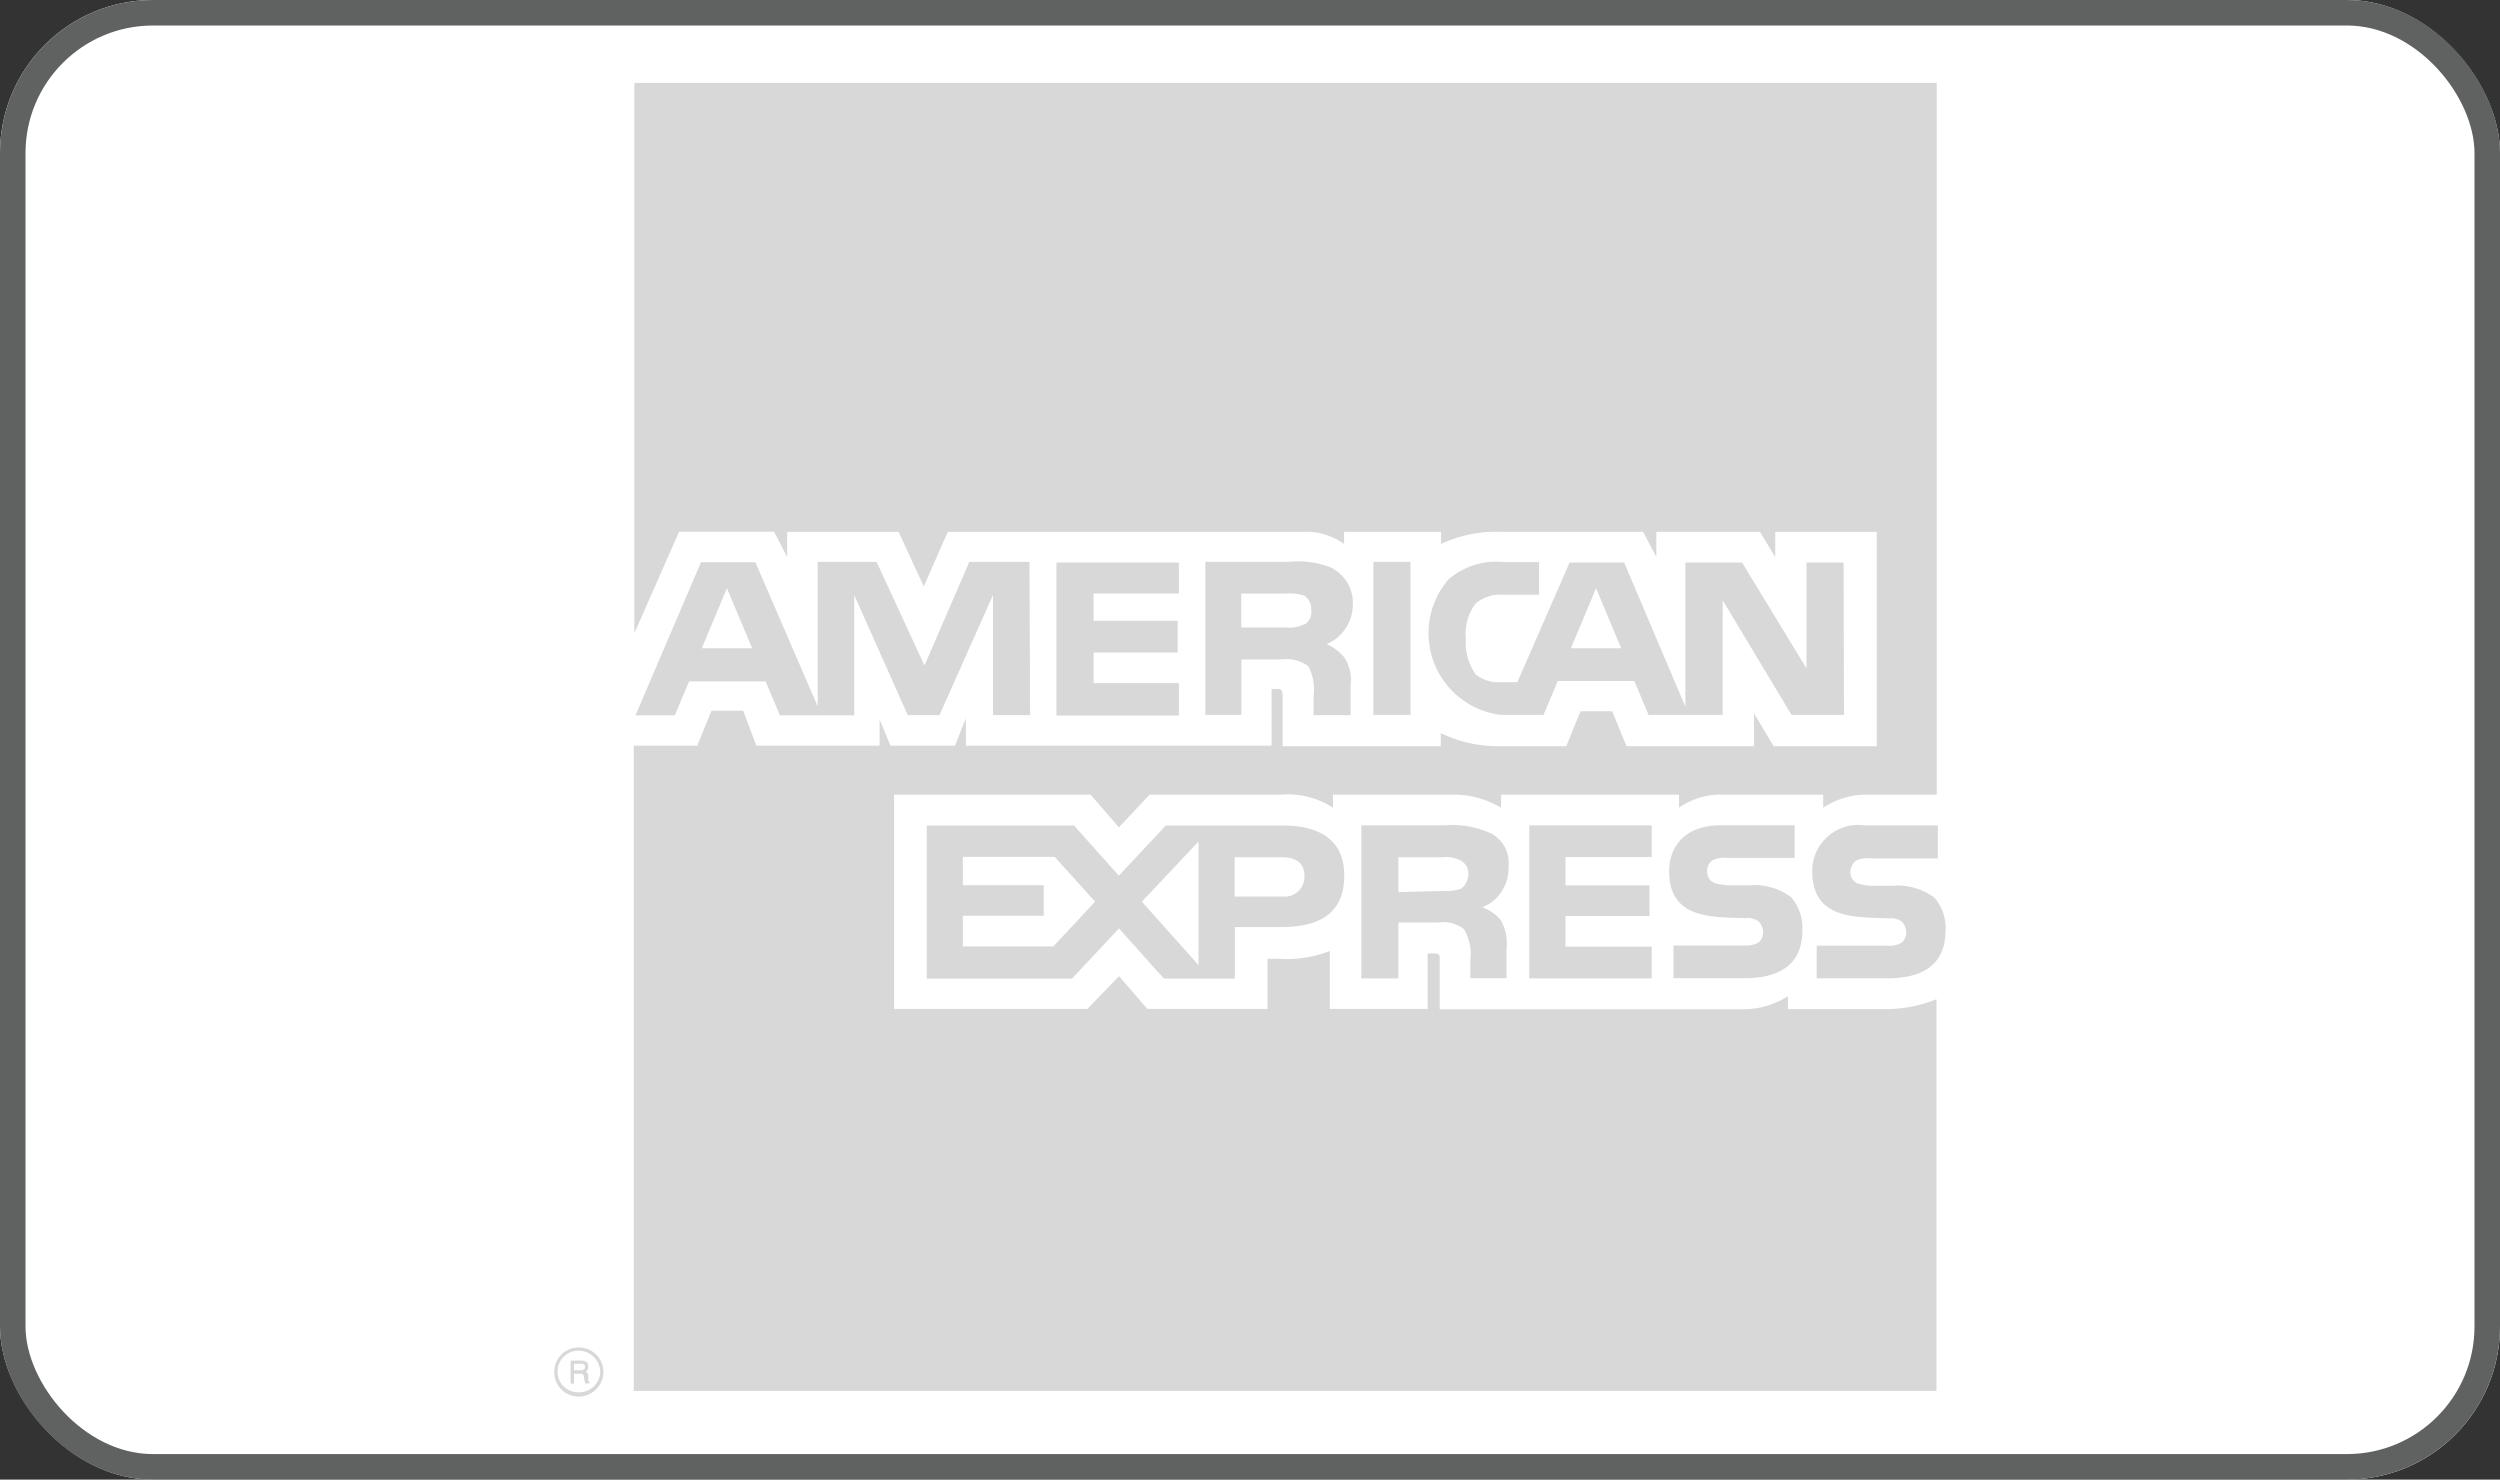
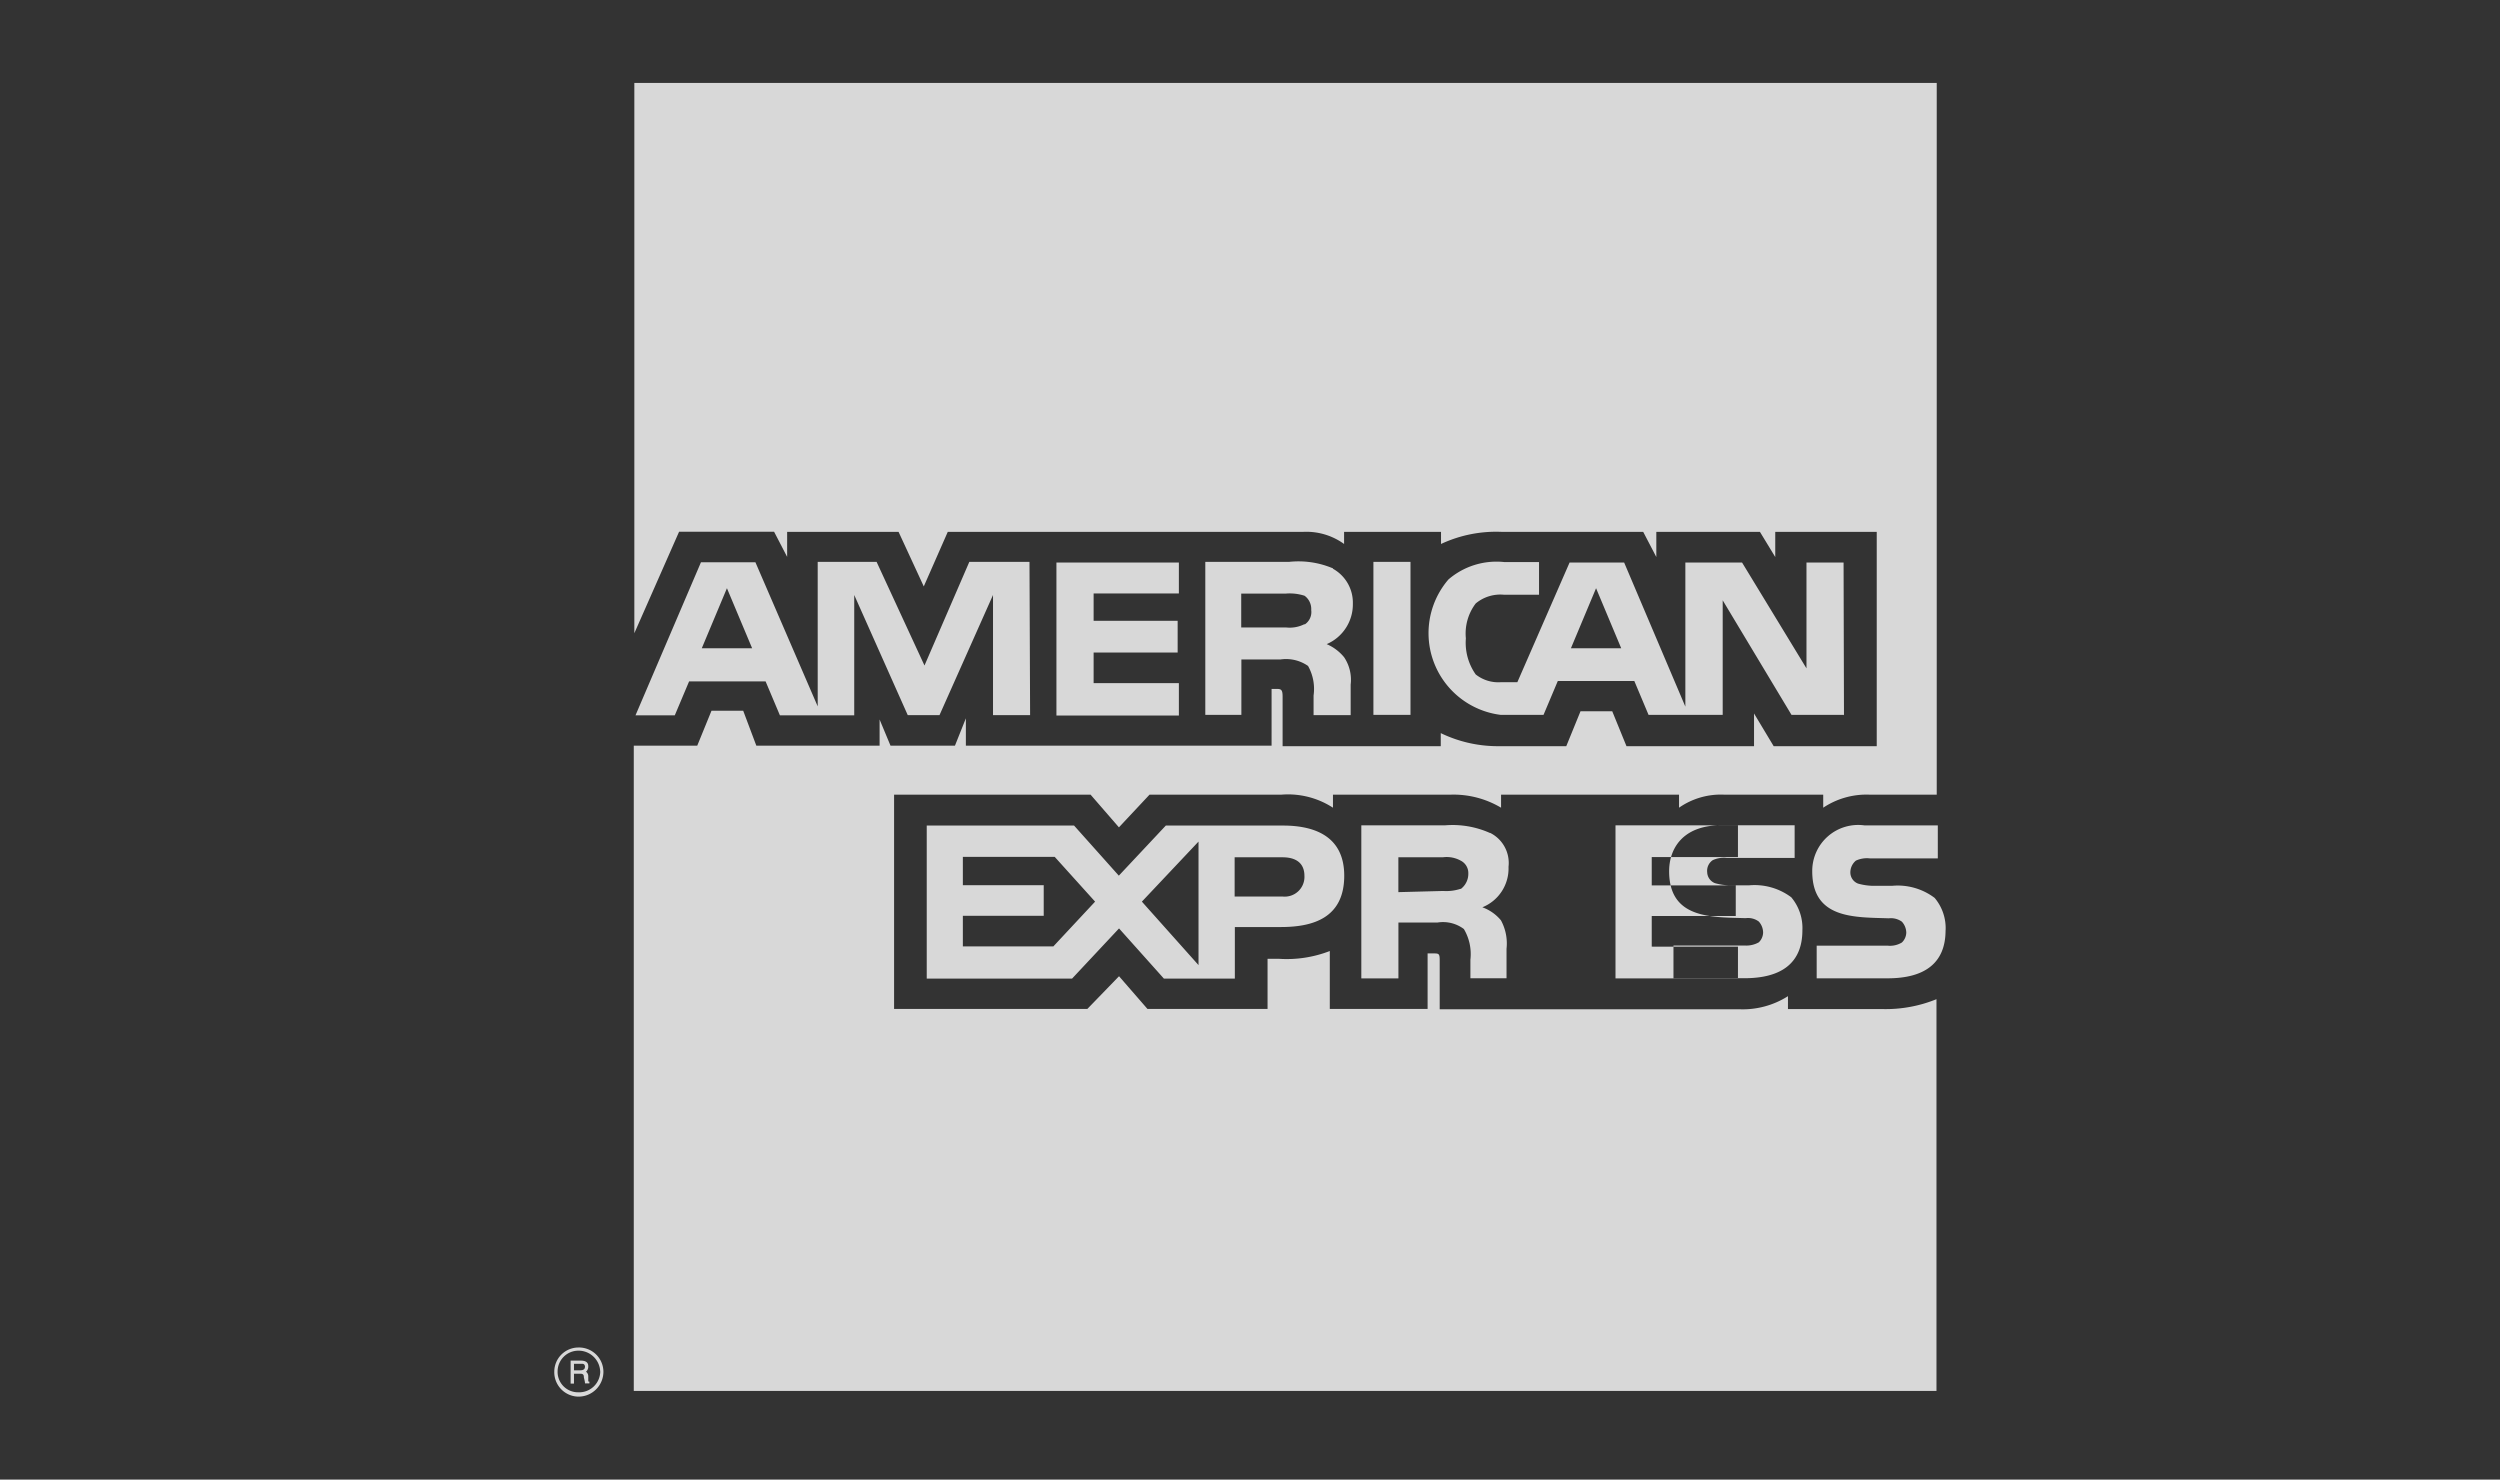
<svg xmlns="http://www.w3.org/2000/svg" width="49" height="29" viewBox="0 0 49 29">
  <rect x="0" y="0" width="49" height="29" fill="#333333" stroke="none" />
  <defs>
    <style>.a{fill:#fff;stroke:#606161;stroke-width:0.5px;}.b{fill:#d8d8d8;fill-rule:evenodd;}.c{stroke:none;}.d{fill:none;}</style>
  </defs>
  <g transform="translate(-208.654 -291.121)">
    <g class="a" transform="translate(208.654 291.121)">
-       <rect class="c" width="49" height="29" rx="3" />
-       <rect class="d" x="0.25" y="0.25" width="48.5" height="28.5" rx="2.75" />
-     </g>
-     <path class="b" d="M5598.588,82.39h-.086c0-.043-.023-.109-.023-.128s0-.062-.065-.062h-.128v.194h-.066v-.451h.194c.085,0,.152.023.152.109a.133.133,0,0,1-.044.109.109.109,0,0,1,.044.085v.085c0,.023,0,.023.022.023v.035Zm-.086-.319c0-.066-.042-.066-.065-.066h-.151v.128h.128C5598.46,82.133,5598.5,82.114,5598.5,82.071Zm.361.085a.479.479,0,0,0-.493-.47.474.474,0,0,0-.47.47.479.479,0,0,0,.47.493A.489.489,0,0,0,5598.863,82.157Zm-.062,0a.413.413,0,0,1-.428.408.4.4,0,0,1-.408-.408.408.408,0,0,1,.408-.408A.425.425,0,0,1,5598.8,82.157Zm26.368-8.646c0,.641-.408.94-1.136.94h-1.39V73.81h1.39a.448.448,0,0,0,.28-.062.275.275,0,0,0,.086-.194.326.326,0,0,0-.086-.214.369.369,0,0,0-.257-.066c-.664-.023-1.5.019-1.5-.921a.9.9,0,0,1,1.026-.9h1.435V72.1h-1.326a.515.515,0,0,0-.279.043.3.3,0,0,0-.109.237.234.234,0,0,0,.152.214,1.172,1.172,0,0,0,.28.043h.385a1.2,1.2,0,0,1,.835.237A.92.92,0,0,1,5625.17,73.511Zm-3.02-.645a1.2,1.2,0,0,0-.835-.237h-.385a1.179,1.179,0,0,1-.28-.043.238.238,0,0,1-.152-.214.252.252,0,0,1,.109-.237.519.519,0,0,1,.28-.043h1.325v-.641h-1.435c-.77,0-1.025.47-1.025.9,0,.94.835.9,1.5.921a.353.353,0,0,1,.257.066.325.325,0,0,1,.085.214.274.274,0,0,1-.085.194.5.5,0,0,1-.28.062h-1.392v.641h1.392c.727,0,1.135-.3,1.135-.94a.934.934,0,0,0-.214-.641Zm-2.739.964h-1.69v-.6h1.647v-.6h-1.647v-.556h1.69v-.622h-2.4v3h2.4V73.83Zm-3.167-2.226a1.8,1.8,0,0,0-.878-.152h-1.647v3h.727V73.356h.77a.681.681,0,0,1,.513.128.962.962,0,0,1,.128.6v.365h.708v-.579a.949.949,0,0,0-.109-.556.842.842,0,0,0-.365-.256.82.82,0,0,0,.513-.793A.659.659,0,0,0,5616.244,71.6Zm-4.068-.148h-2.288l-.922.983-.878-.983H5605.2v3h2.849l.92-.983.879.983h1.391V73.445h.9c.622,0,1.244-.171,1.244-1.006,0-.812-.641-.983-1.2-.983Zm3.49,1.24a.9.9,0,0,1-.343.043l-.878.023v-.684h.878a.569.569,0,0,1,.343.066.273.273,0,0,1,.15.256A.371.371,0,0,1,5615.666,72.7Zm-3.49.152h-.94v-.769h.94c.256,0,.428.109.428.365A.387.387,0,0,1,5612.176,72.847Zm-2.758.1,1.11-1.177v2.421Zm-1.733.878h-1.776v-.6h1.585v-.6h-1.585v-.556h1.8l.792.878-.815.874Zm15.491-4.538h-1.025l-1.349-2.246v2.246h-1.453l-.279-.664h-1.5l-.28.664h-.835a1.614,1.614,0,0,1-1.029-2.654,1.442,1.442,0,0,1,1.091-.342h.685v.641h-.685a.754.754,0,0,0-.556.171.973.973,0,0,0-.193.684,1.077,1.077,0,0,0,.193.707.712.712,0,0,0,.494.152h.322L5617.8,66.3h1.069l1.2,2.825V66.3h1.111l1.263,2.075V66.3h.727l.008,3Zm-8.493-3h-.727v3h.727v-3Zm-1.52.128a1.73,1.73,0,0,0-.854-.128h-1.648v3h.707V68.2h.77a.753.753,0,0,1,.537.128.919.919,0,0,1,.108.579v.385h.727v-.6a.791.791,0,0,0-.129-.536.9.9,0,0,0-.341-.256.848.848,0,0,0,.513-.793.761.761,0,0,0-.389-.684Zm-3.02,2.25h-1.671v-.6h1.647v-.622h-1.647v-.536h1.671V66.3h-2.4v3h2.4v-.618Zm-2.93-2.378h-1.177l-.879,2.032-.939-2.032h-1.154V69.12l-1.221-2.825h-1.067l-1.283,3h.77l.28-.664h1.5l.28.664h1.457V66.937l1.049,2.355h.622l1.049-2.355v2.355h.727l-.012-3Zm11.6,1.694-.493-1.177-.493,1.177Zm-6.206-.474a.638.638,0,0,1-.364.066h-.878v-.664h.878a.948.948,0,0,1,.364.043.323.323,0,0,1,.13.28A.291.291,0,0,1,5612.606,67.516Zm-11.815.474.493-1.177.494,1.177ZM5625,56.9h-25.531V67.686l.877-1.989h1.862l.256.493V65.7h2.184l.494,1.069.47-1.069h6.955a1.261,1.261,0,0,1,.813.237V65.7h1.9v.237a2.545,2.545,0,0,1,1.2-.237h2.763l.257.493V65.7h2.031l.3.493V65.7h1.989v4.2H5621.8l-.385-.641v.641h-2.5l-.279-.684h-.622l-.279.684h-1.306a2.564,2.564,0,0,1-1.154-.256v.256h-3.1V68.93c0-.128-.023-.152-.108-.152h-.108V69.89h-5.992v-.536l-.214.536h-1.263l-.214-.513v.513h-2.416l-.257-.684h-.622l-.279.684h-1.244V82.537h25.533V74.859a2.638,2.638,0,0,1-1.05.194h-1.861V74.8a1.65,1.65,0,0,1-.963.256h-5.863V74.09c0-.128-.021-.128-.129-.128h-.108V75.05H5613.1V73.915a2.331,2.331,0,0,1-1.006.152h-.214v.983h-2.354l-.557-.641-.621.641h-3.788v-4.2h3.851l.556.641.6-.641h2.588a1.618,1.618,0,0,1,1.007.256v-.256h2.312a1.824,1.824,0,0,1,.983.256v-.256h3.488v.256a1.432,1.432,0,0,1,.879-.256h1.947v.256a1.527,1.527,0,0,1,.9-.256h1.325V56.9Z" transform="translate(-5378.382 235.846)" />
+       </g>
+     <path class="b" d="M5598.588,82.39h-.086c0-.043-.023-.109-.023-.128s0-.062-.065-.062h-.128v.194h-.066v-.451h.194c.085,0,.152.023.152.109a.133.133,0,0,1-.044.109.109.109,0,0,1,.044.085v.085c0,.023,0,.023.022.023v.035Zm-.086-.319c0-.066-.042-.066-.065-.066h-.151v.128h.128C5598.46,82.133,5598.5,82.114,5598.5,82.071Zm.361.085a.479.479,0,0,0-.493-.47.474.474,0,0,0-.47.47.479.479,0,0,0,.47.493A.489.489,0,0,0,5598.863,82.157Zm-.062,0a.413.413,0,0,1-.428.408.4.4,0,0,1-.408-.408.408.408,0,0,1,.408-.408A.425.425,0,0,1,5598.8,82.157Zm26.368-8.646c0,.641-.408.94-1.136.94h-1.39V73.81h1.39a.448.448,0,0,0,.28-.062.275.275,0,0,0,.086-.194.326.326,0,0,0-.086-.214.369.369,0,0,0-.257-.066c-.664-.023-1.5.019-1.5-.921a.9.9,0,0,1,1.026-.9h1.435V72.1h-1.326a.515.515,0,0,0-.279.043.3.3,0,0,0-.109.237.234.234,0,0,0,.152.214,1.172,1.172,0,0,0,.28.043h.385a1.2,1.2,0,0,1,.835.237A.92.92,0,0,1,5625.17,73.511Zm-3.02-.645a1.2,1.2,0,0,0-.835-.237h-.385a1.179,1.179,0,0,1-.28-.043.238.238,0,0,1-.152-.214.252.252,0,0,1,.109-.237.519.519,0,0,1,.28-.043h1.325v-.641h-1.435c-.77,0-1.025.47-1.025.9,0,.94.835.9,1.5.921a.353.353,0,0,1,.257.066.325.325,0,0,1,.085.214.274.274,0,0,1-.085.194.5.5,0,0,1-.28.062h-1.392v.641h1.392c.727,0,1.135-.3,1.135-.94a.934.934,0,0,0-.214-.641Zm-2.739.964v-.6h1.647v-.6h-1.647v-.556h1.69v-.622h-2.4v3h2.4V73.83Zm-3.167-2.226a1.8,1.8,0,0,0-.878-.152h-1.647v3h.727V73.356h.77a.681.681,0,0,1,.513.128.962.962,0,0,1,.128.6v.365h.708v-.579a.949.949,0,0,0-.109-.556.842.842,0,0,0-.365-.256.82.82,0,0,0,.513-.793A.659.659,0,0,0,5616.244,71.6Zm-4.068-.148h-2.288l-.922.983-.878-.983H5605.2v3h2.849l.92-.983.879.983h1.391V73.445h.9c.622,0,1.244-.171,1.244-1.006,0-.812-.641-.983-1.2-.983Zm3.49,1.24a.9.9,0,0,1-.343.043l-.878.023v-.684h.878a.569.569,0,0,1,.343.066.273.273,0,0,1,.15.256A.371.371,0,0,1,5615.666,72.7Zm-3.49.152h-.94v-.769h.94c.256,0,.428.109.428.365A.387.387,0,0,1,5612.176,72.847Zm-2.758.1,1.11-1.177v2.421Zm-1.733.878h-1.776v-.6h1.585v-.6h-1.585v-.556h1.8l.792.878-.815.874Zm15.491-4.538h-1.025l-1.349-2.246v2.246h-1.453l-.279-.664h-1.5l-.28.664h-.835a1.614,1.614,0,0,1-1.029-2.654,1.442,1.442,0,0,1,1.091-.342h.685v.641h-.685a.754.754,0,0,0-.556.171.973.973,0,0,0-.193.684,1.077,1.077,0,0,0,.193.707.712.712,0,0,0,.494.152h.322L5617.8,66.3h1.069l1.2,2.825V66.3h1.111l1.263,2.075V66.3h.727l.008,3Zm-8.493-3h-.727v3h.727v-3Zm-1.52.128a1.73,1.73,0,0,0-.854-.128h-1.648v3h.707V68.2h.77a.753.753,0,0,1,.537.128.919.919,0,0,1,.108.579v.385h.727v-.6a.791.791,0,0,0-.129-.536.9.9,0,0,0-.341-.256.848.848,0,0,0,.513-.793.761.761,0,0,0-.389-.684Zm-3.02,2.25h-1.671v-.6h1.647v-.622h-1.647v-.536h1.671V66.3h-2.4v3h2.4v-.618Zm-2.93-2.378h-1.177l-.879,2.032-.939-2.032h-1.154V69.12l-1.221-2.825h-1.067l-1.283,3h.77l.28-.664h1.5l.28.664h1.457V66.937l1.049,2.355h.622l1.049-2.355v2.355h.727l-.012-3Zm11.6,1.694-.493-1.177-.493,1.177Zm-6.206-.474a.638.638,0,0,1-.364.066h-.878v-.664h.878a.948.948,0,0,1,.364.043.323.323,0,0,1,.13.28A.291.291,0,0,1,5612.606,67.516Zm-11.815.474.493-1.177.494,1.177ZM5625,56.9h-25.531V67.686l.877-1.989h1.862l.256.493V65.7h2.184l.494,1.069.47-1.069h6.955a1.261,1.261,0,0,1,.813.237V65.7h1.9v.237a2.545,2.545,0,0,1,1.2-.237h2.763l.257.493V65.7h2.031l.3.493V65.7h1.989v4.2H5621.8l-.385-.641v.641h-2.5l-.279-.684h-.622l-.279.684h-1.306a2.564,2.564,0,0,1-1.154-.256v.256h-3.1V68.93c0-.128-.023-.152-.108-.152h-.108V69.89h-5.992v-.536l-.214.536h-1.263l-.214-.513v.513h-2.416l-.257-.684h-.622l-.279.684h-1.244V82.537h25.533V74.859a2.638,2.638,0,0,1-1.05.194h-1.861V74.8a1.65,1.65,0,0,1-.963.256h-5.863V74.09c0-.128-.021-.128-.129-.128h-.108V75.05H5613.1V73.915a2.331,2.331,0,0,1-1.006.152h-.214v.983h-2.354l-.557-.641-.621.641h-3.788v-4.2h3.851l.556.641.6-.641h2.588a1.618,1.618,0,0,1,1.007.256v-.256h2.312a1.824,1.824,0,0,1,.983.256v-.256h3.488v.256a1.432,1.432,0,0,1,.879-.256h1.947v.256a1.527,1.527,0,0,1,.9-.256h1.325V56.9Z" transform="translate(-5378.382 235.846)" />
  </g>
</svg>